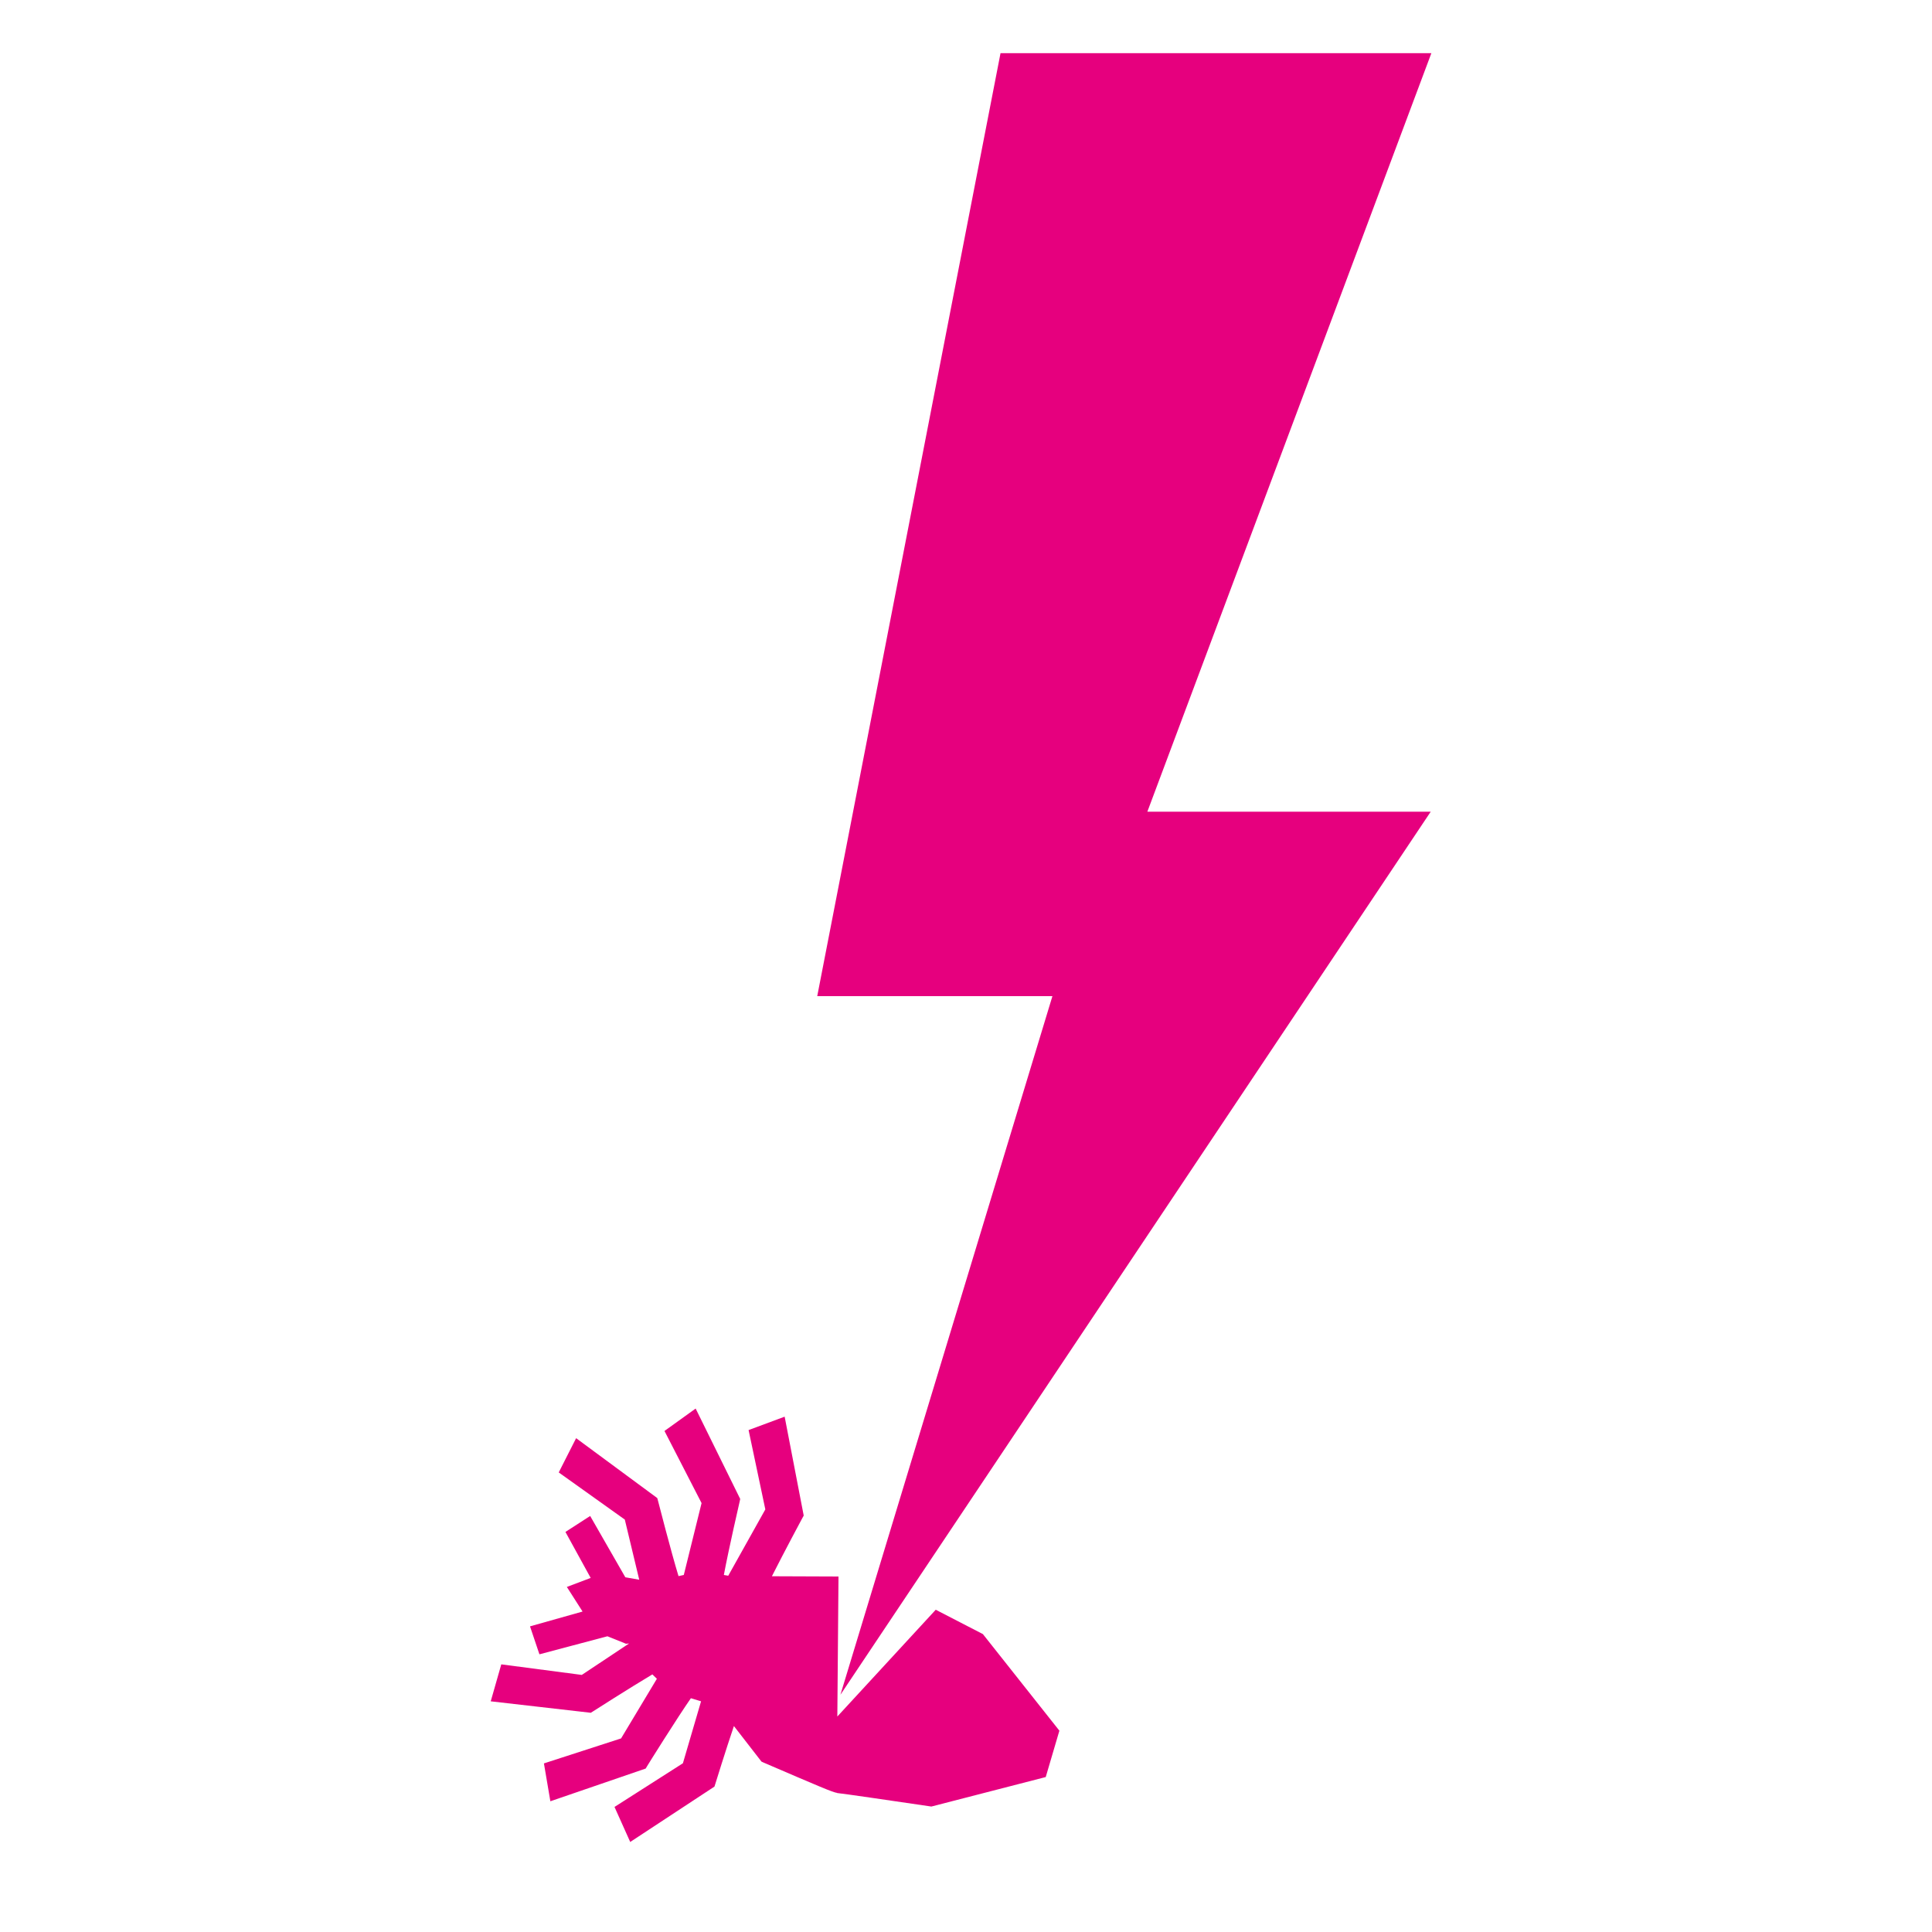
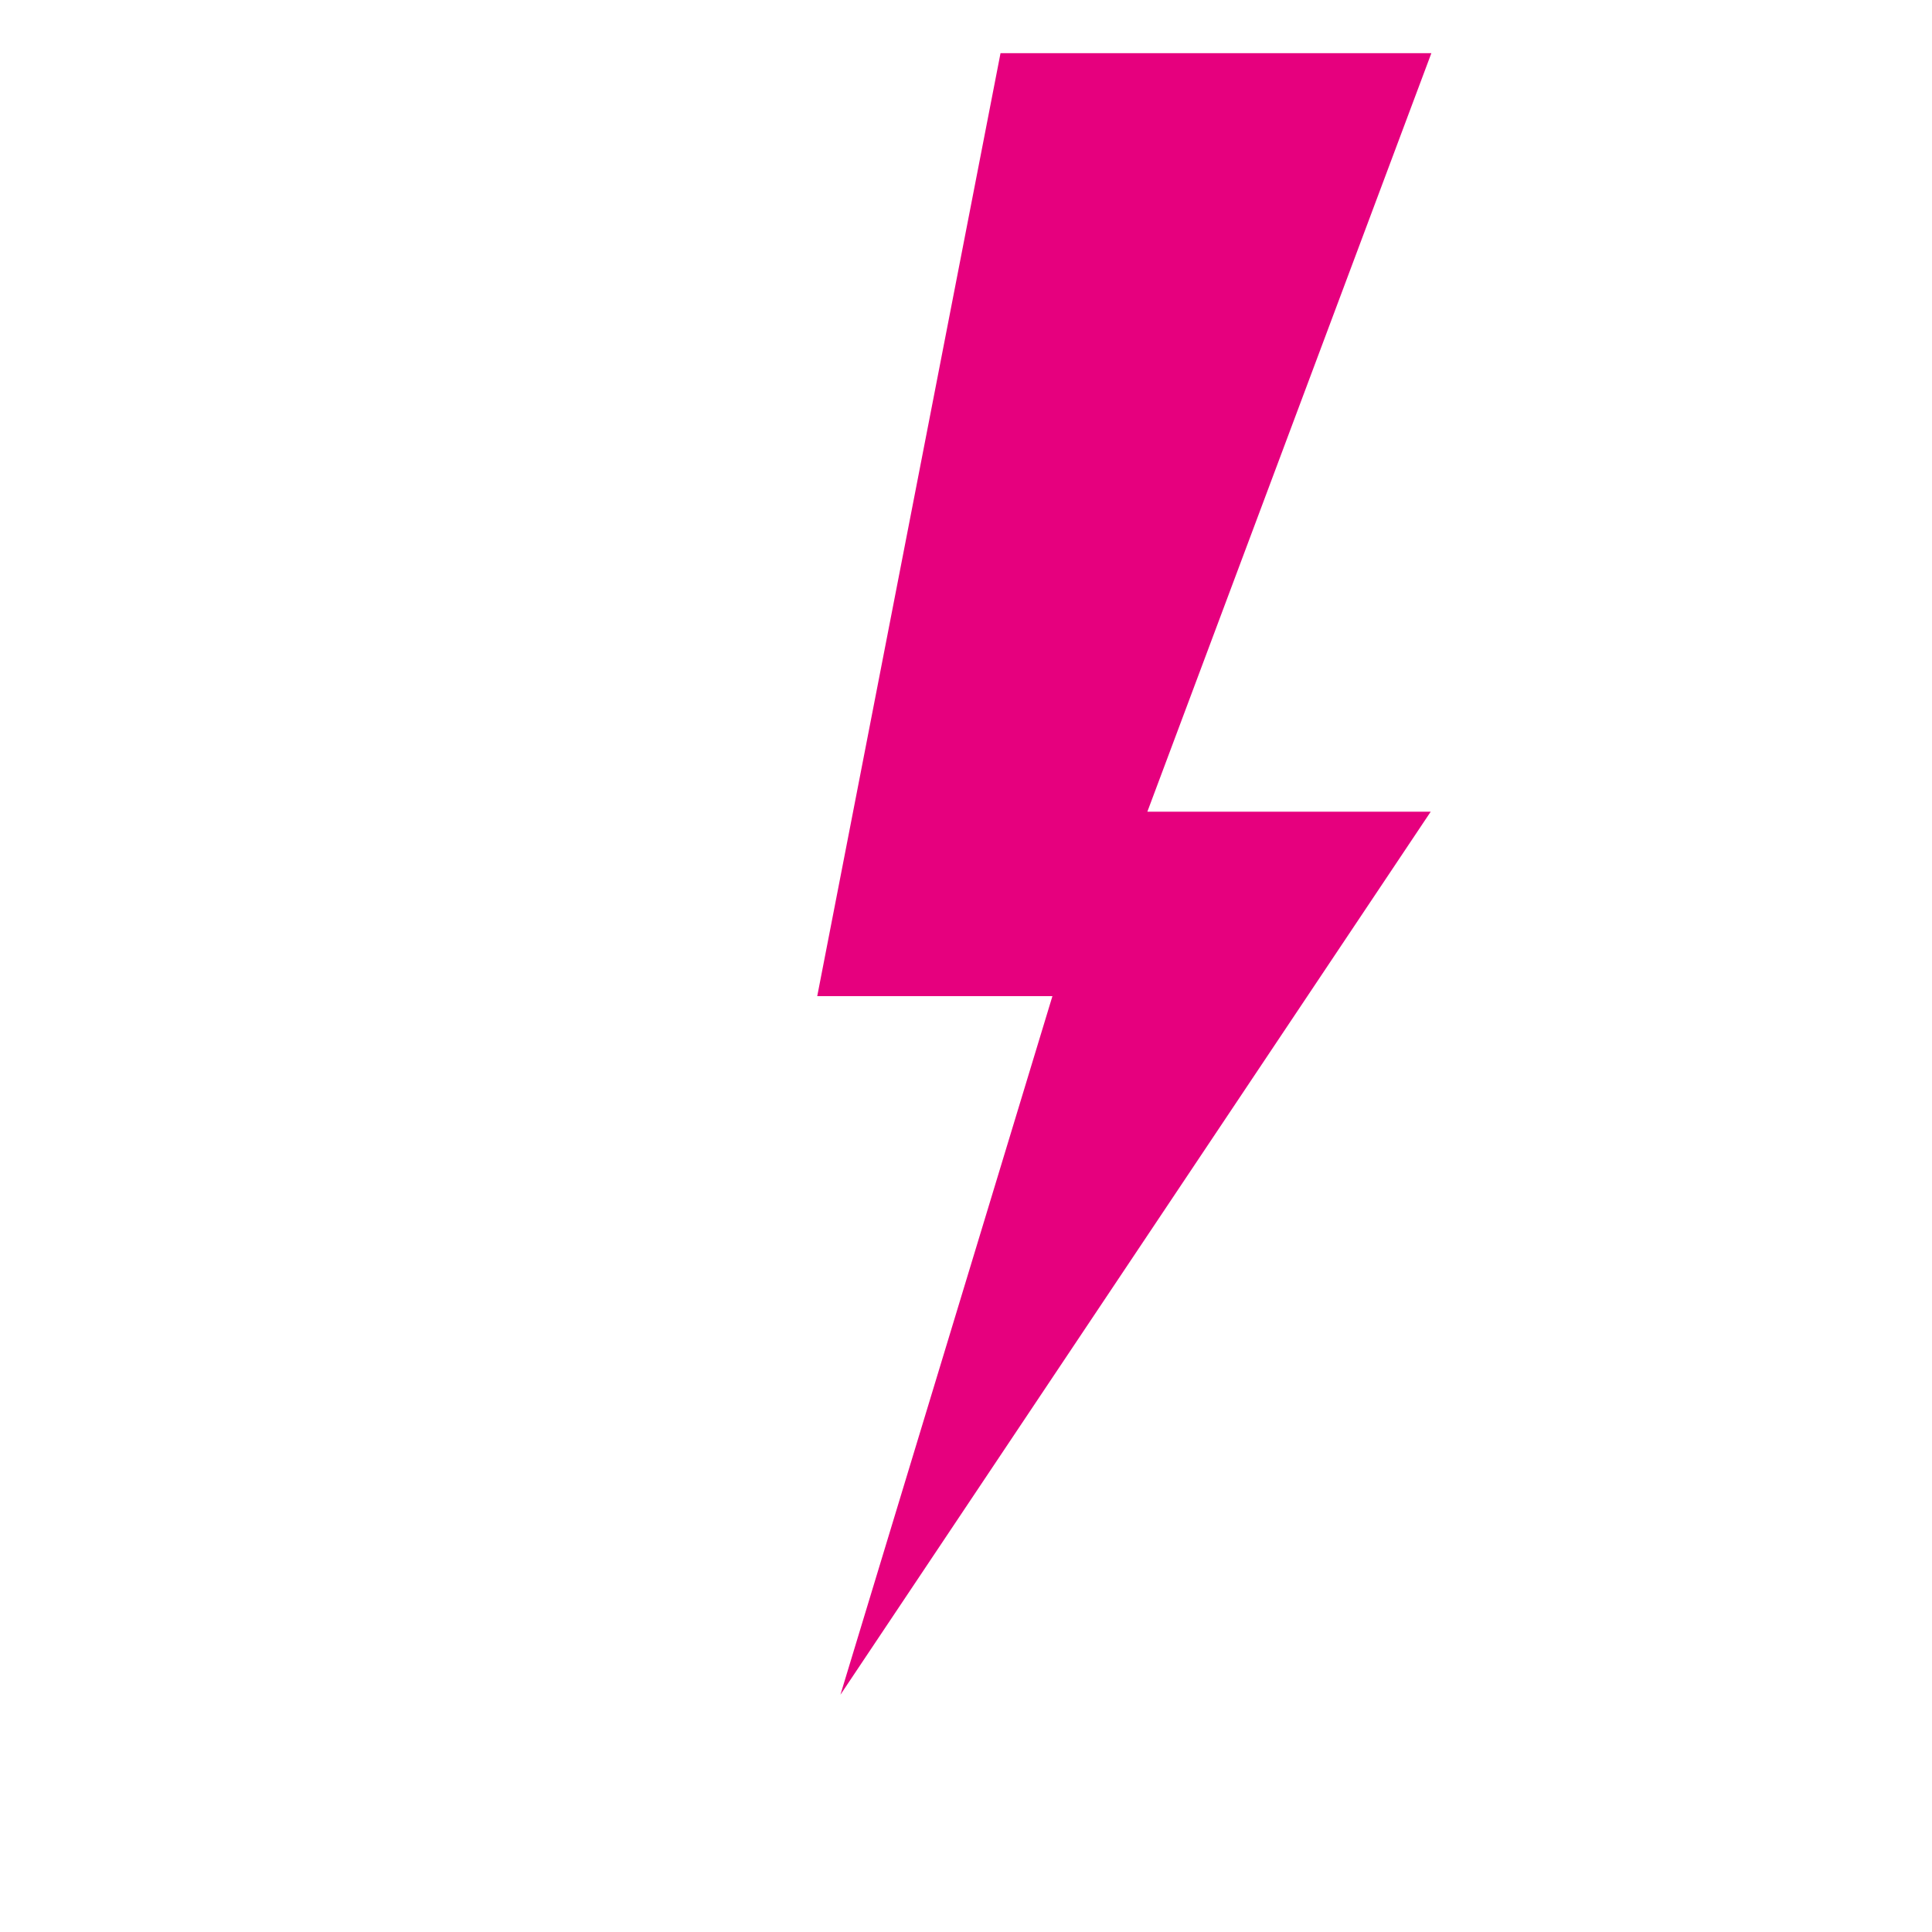
<svg xmlns="http://www.w3.org/2000/svg" version="1.1" id="Calque_1" x="0px" y="0px" viewBox="0 0 1500 1500" style="enable-background:new 0 0 1500 1500;" xml:space="preserve">
  <style type="text/css">
	.st0{fill:#E6007E;}
</style>
  <polygon class="st0" points="776.8,41.3 634.5,773.4 817.1,773.4 652.5,1315.8 1110.8,630.2 890.8,630.2 1111.3,41.3 " />
  <g>
-     <path class="st0" d="M489.3,1430.1l-12.2-27.2l53.1-33.9l14.1-48.1l-7.9-2.4c-10.8,15.5-33.7,52.2-33.9,52.6l-1.2,2l-74,25.4   l-5-29.4l59.9-19.4l27.8-46.3l-3.5-3.4c-18.1,10.8-45.6,28.4-45.9,28.6l-1.9,1.2l-77.7-8.9l8.2-28.7l62.5,8.2l36.7-24.4l-2.4,0.2   l-14.4-5.8l-52.8,14l-7.3-21.7l40.8-11.5l-12.2-19.1l18.5-7l-19.6-35.7l19.2-12.4l27.3,47.6l10.8,1.9l-11.2-46.7l-51.3-36.6   l13.5-26.6l63,46.5l0.6,2.2c0.1,0.4,10.1,39.4,15.9,58.4l4.1-0.9l13.8-55.8l-28.8-56l24.2-17.4l34.6,70.2l-0.5,2.3   c-0.1,0.4-8.4,36.4-12.2,56.7l3.4,0.6l28.8-51.5l-13-61.6l28-10.4l14.8,76.8l-1.1,2c-0.2,0.3-14.1,26.3-23.6,45.1l51.7,0.2   l-0.9,108.7l76.4-82.9l36.6,18.9l59.4,75l-10.6,36l-88.8,22.9l-1.3-0.2c-27.2-4-68.8-10.1-71.9-10.3l0-0.1   c-3.5-0.5-13-4.6-57.2-23.6l-1.5-0.7l-21.4-27.6c-6.6,19.5-14.3,44.5-14.4,44.8l-0.7,2.2L489.3,1430.1z" />
-   </g>
+     </g>
</svg>